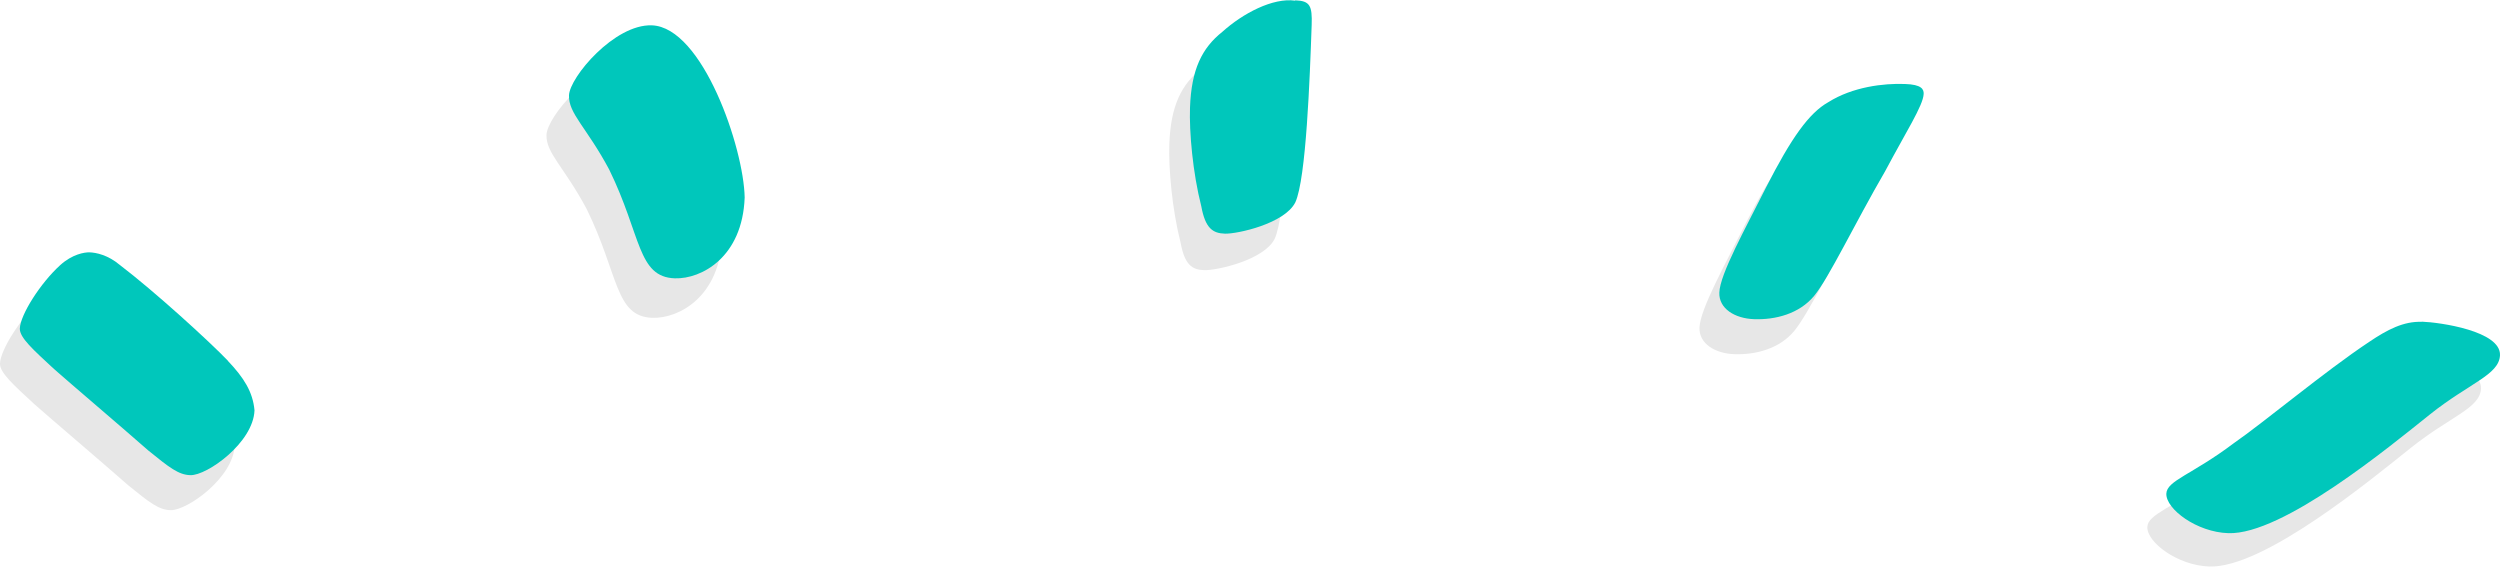
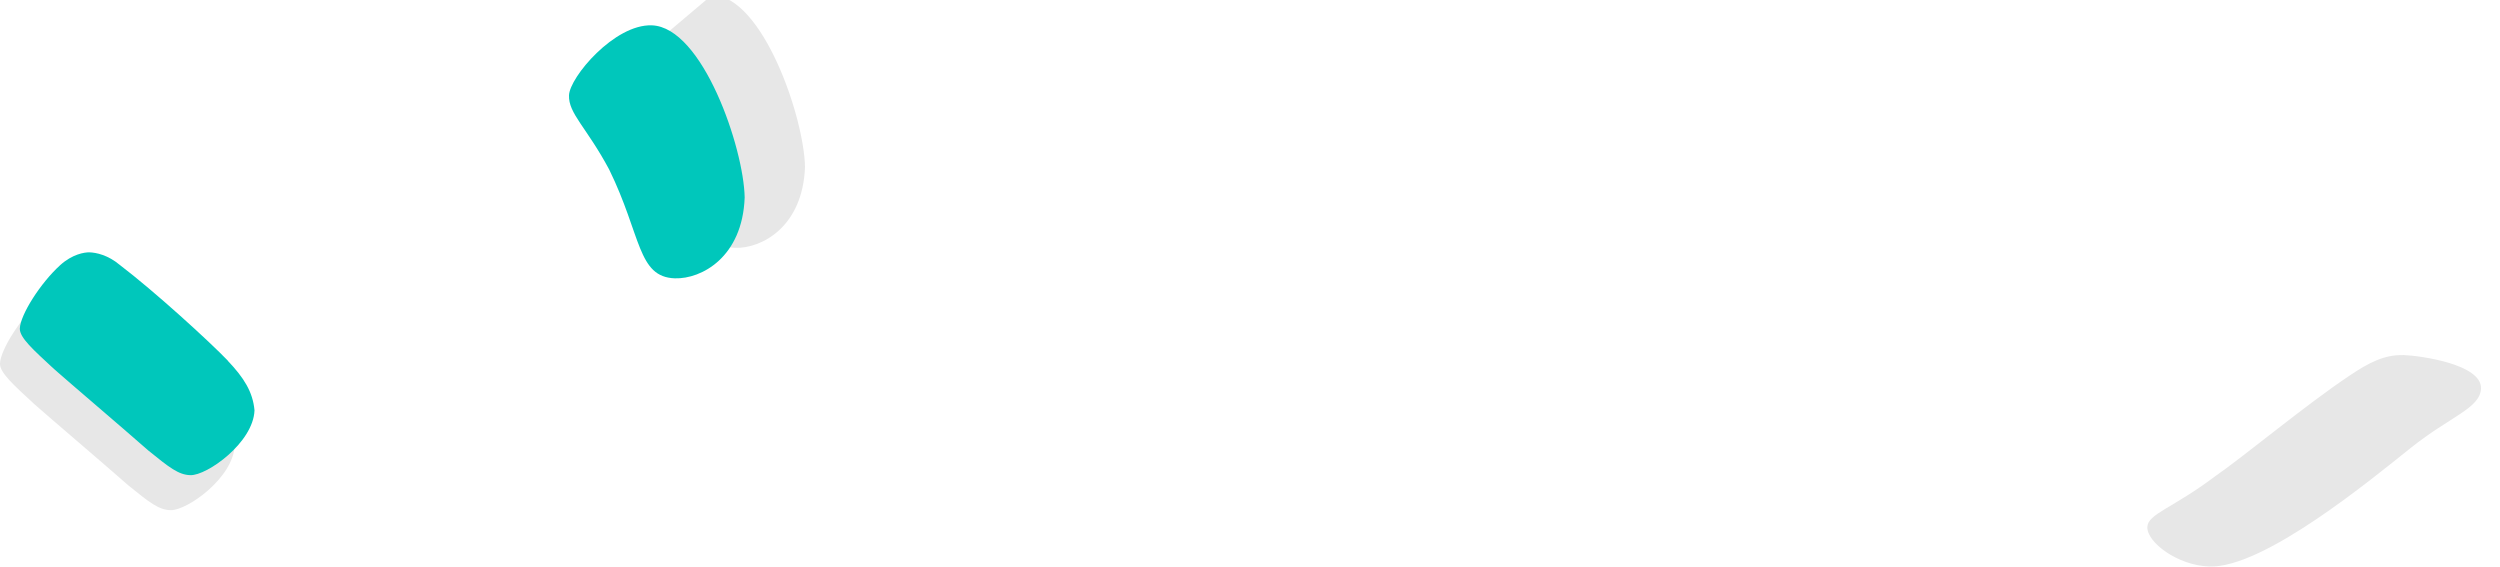
<svg xmlns="http://www.w3.org/2000/svg" id="Layer_1" viewBox="0 0 150 34">
  <defs>
    <style>.cls-1{fill:#00c7bb}.cls-2{fill:#e7e7e7}</style>
  </defs>
-   <path d="M104.05 21.25c-1.14-.04-2.12-.63-2.08-1.6.04-1.11 1.56-3.83 2.79-6.28 1.53-3 2.59-4.49 3.75-5.14 1.46-.92 3.32-1.14 4.6-1.09 1 .03 1.13.32 1.12.59-.02.69-1.08 2.32-2.31 4.64-1.82 3.13-3.37 6.4-4.26 7.48s-2.33 1.45-3.62 1.4ZM76.47 2.21c.89.03 1.03.32.99 1.48-.11 3.17-.33 9.22-.98 10.64-.64 1.28-3.48 1.9-4.22 1.88s-1.18-.33-1.42-1.63c-.52-2.04-.73-4.49-.68-5.93.08-2.3.72-3.58 1.94-4.55 1.23-1.11 3.04-2.06 4.37-1.87Z" class="cls-2" />
-   <path d="M105.24 19.15c-1.14-.04-2.12-.63-2.08-1.6.04-1.11 1.56-3.83 2.79-6.28 1.53-3 2.59-4.49 3.75-5.14 1.46-.92 3.32-1.14 4.6-1.09 1 .03 1.13.32 1.12.59-.02.69-1.08 2.32-2.31 4.64-1.82 3.13-3.37 6.4-4.26 7.48-.89 1.08-2.33 1.45-3.62 1.4ZM77.71.02c.89.03 1.03.32.99 1.48-.11 3.17-.33 9.22-.98 10.64-.64 1.28-3.48 1.9-4.22 1.88s-1.18-.33-1.42-1.63c-.52-2.04-.73-4.49-.68-5.93.08-2.3.72-3.58 1.94-4.55C74.57.8 76.38-.15 77.71.04Z" class="cls-1" />
  <path d="M12.49 23.76c-1.1-1.15-4.41-4.17-6.5-5.76-.69-.58-1.4-.74-1.83-.75-.28 0-1 .1-1.74.77C1.24 19.08.03 20.98 0 21.81c-.02.55.81 1.28 2.05 2.43.97.86 3.87 3.32 5.67 4.9 1.25 1.01 1.8 1.45 2.51 1.47 1 .03 3.78-1.95 3.85-3.89-.1-1.11-.64-1.96-1.6-2.97Z" class="cls-2" />
  <path d="M13.68 21.65c-1.1-1.15-4.41-4.17-6.5-5.76-.69-.58-1.4-.74-1.83-.75-.28 0-1 .1-1.74.77-1.18 1.07-2.39 2.97-2.42 3.8-.02.55.81 1.28 2.05 2.43.97.86 3.87 3.32 5.67 4.9 1.25 1.01 1.8 1.45 2.51 1.47 1 .03 3.78-1.95 3.85-3.89-.1-1.11-.64-1.96-1.6-2.97Z" class="cls-1" />
  <path d="M144.17 21.31c-1.09-.04-2.06.46-3.17 1.21-2.65 1.76-6.29 4.81-8.11 6.07-2.52 1.9-4.02 2.24-4.05 3.03-.03.92 1.82 2.31 3.72 2.37 3.26.11 9.71-5.22 12.09-7.12 2.38-1.9 4.16-2.37 4.21-3.56.05-1.45-3.6-1.97-4.69-2.01Z" class="cls-2" />
-   <path d="M145.31 19.31c-1.09-.04-2.06.46-3.17 1.21-2.65 1.76-6.29 4.81-8.11 6.07-2.52 1.9-4.02 2.24-4.05 3.03-.03.92 1.82 2.31 3.72 2.37 3.26.11 9.71-5.22 12.09-7.12 2.38-1.9 4.16-2.37 4.21-3.56.05-1.45-3.6-1.97-4.69-2.01Z" class="cls-1" />
-   <path d="M37.76 3.89c-2.24-.08-4.93 3.11-4.97 4.2s1.05 1.91 2.41 4.45c1.94 3.96 1.69 6.45 3.94 6.53 1.6.05 4.06-1.27 4.19-4.85-.05-2.96-2.52-10.22-5.57-10.33Z" class="cls-2" />
+   <path d="M37.76 3.89s1.05 1.91 2.41 4.45c1.94 3.96 1.69 6.45 3.94 6.53 1.6.05 4.06-1.27 4.19-4.85-.05-2.96-2.52-10.22-5.57-10.33Z" class="cls-2" />
  <path d="M39.11 1.52c-2.24-.08-4.93 3.11-4.97 4.2s1.05 1.91 2.41 4.45c1.94 3.96 1.69 6.45 3.94 6.53 1.6.05 4.06-1.27 4.19-4.85-.05-2.96-2.52-10.22-5.57-10.33Z" class="cls-1" />
</svg>